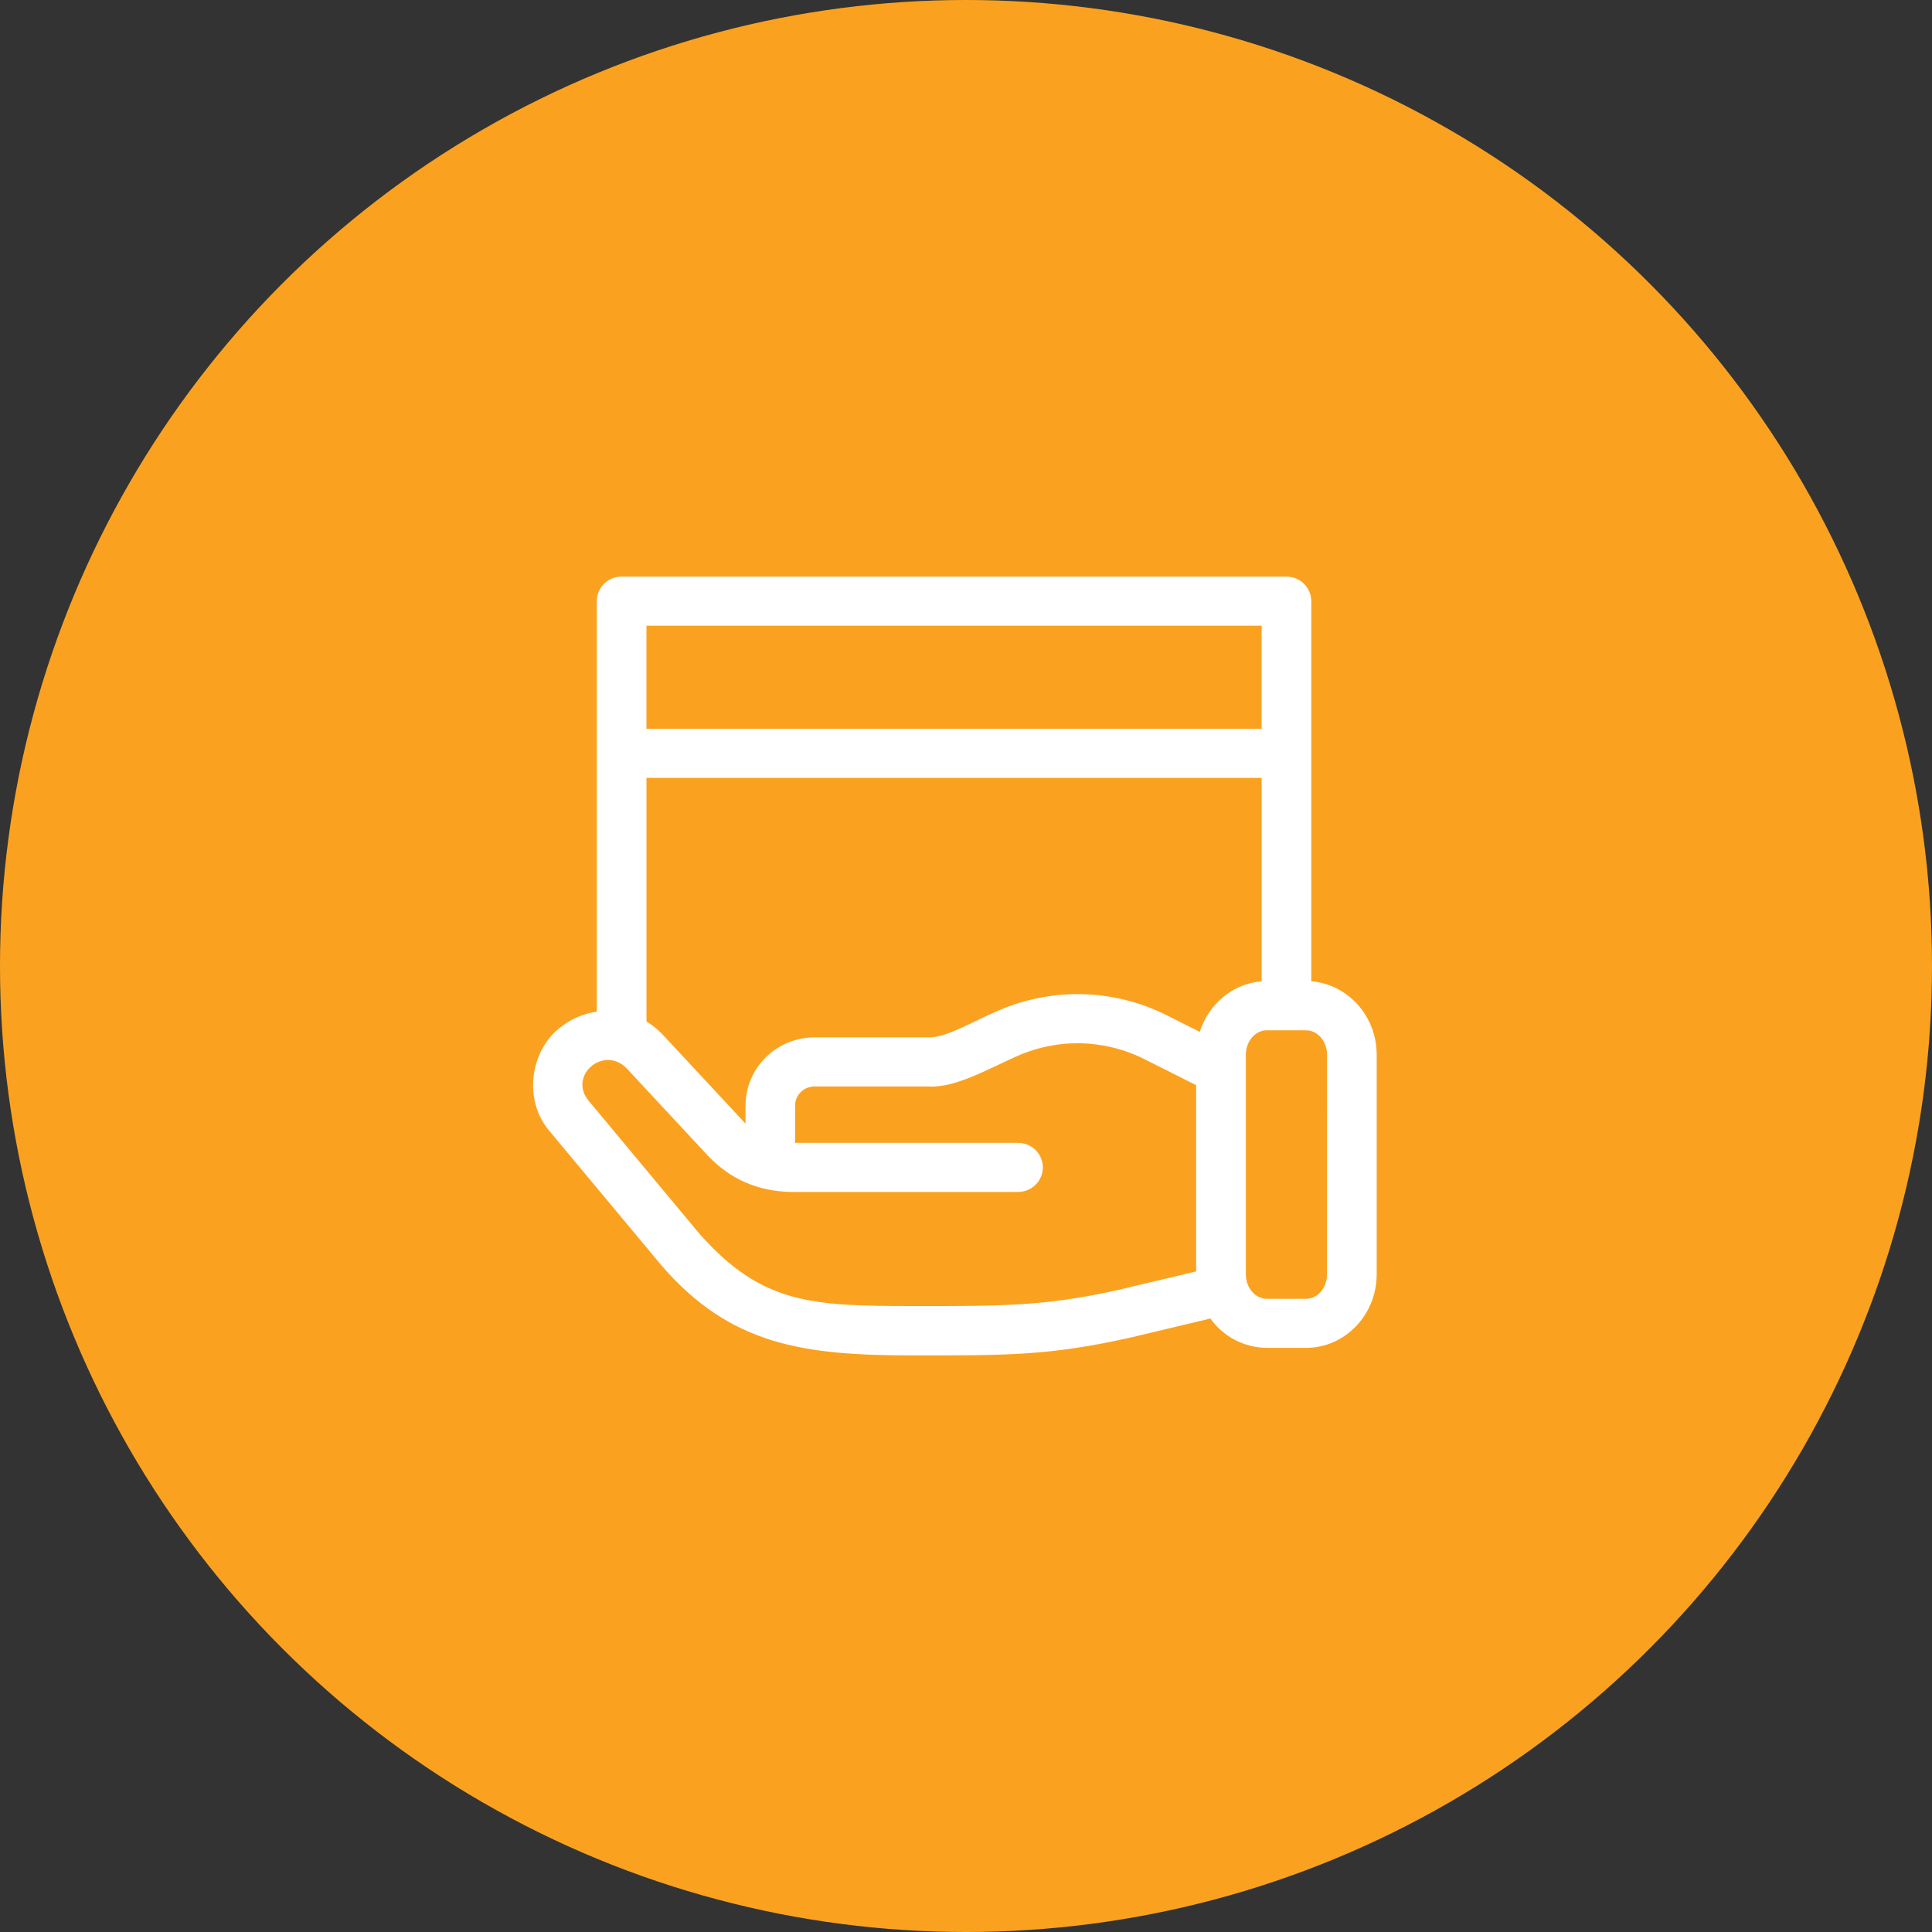
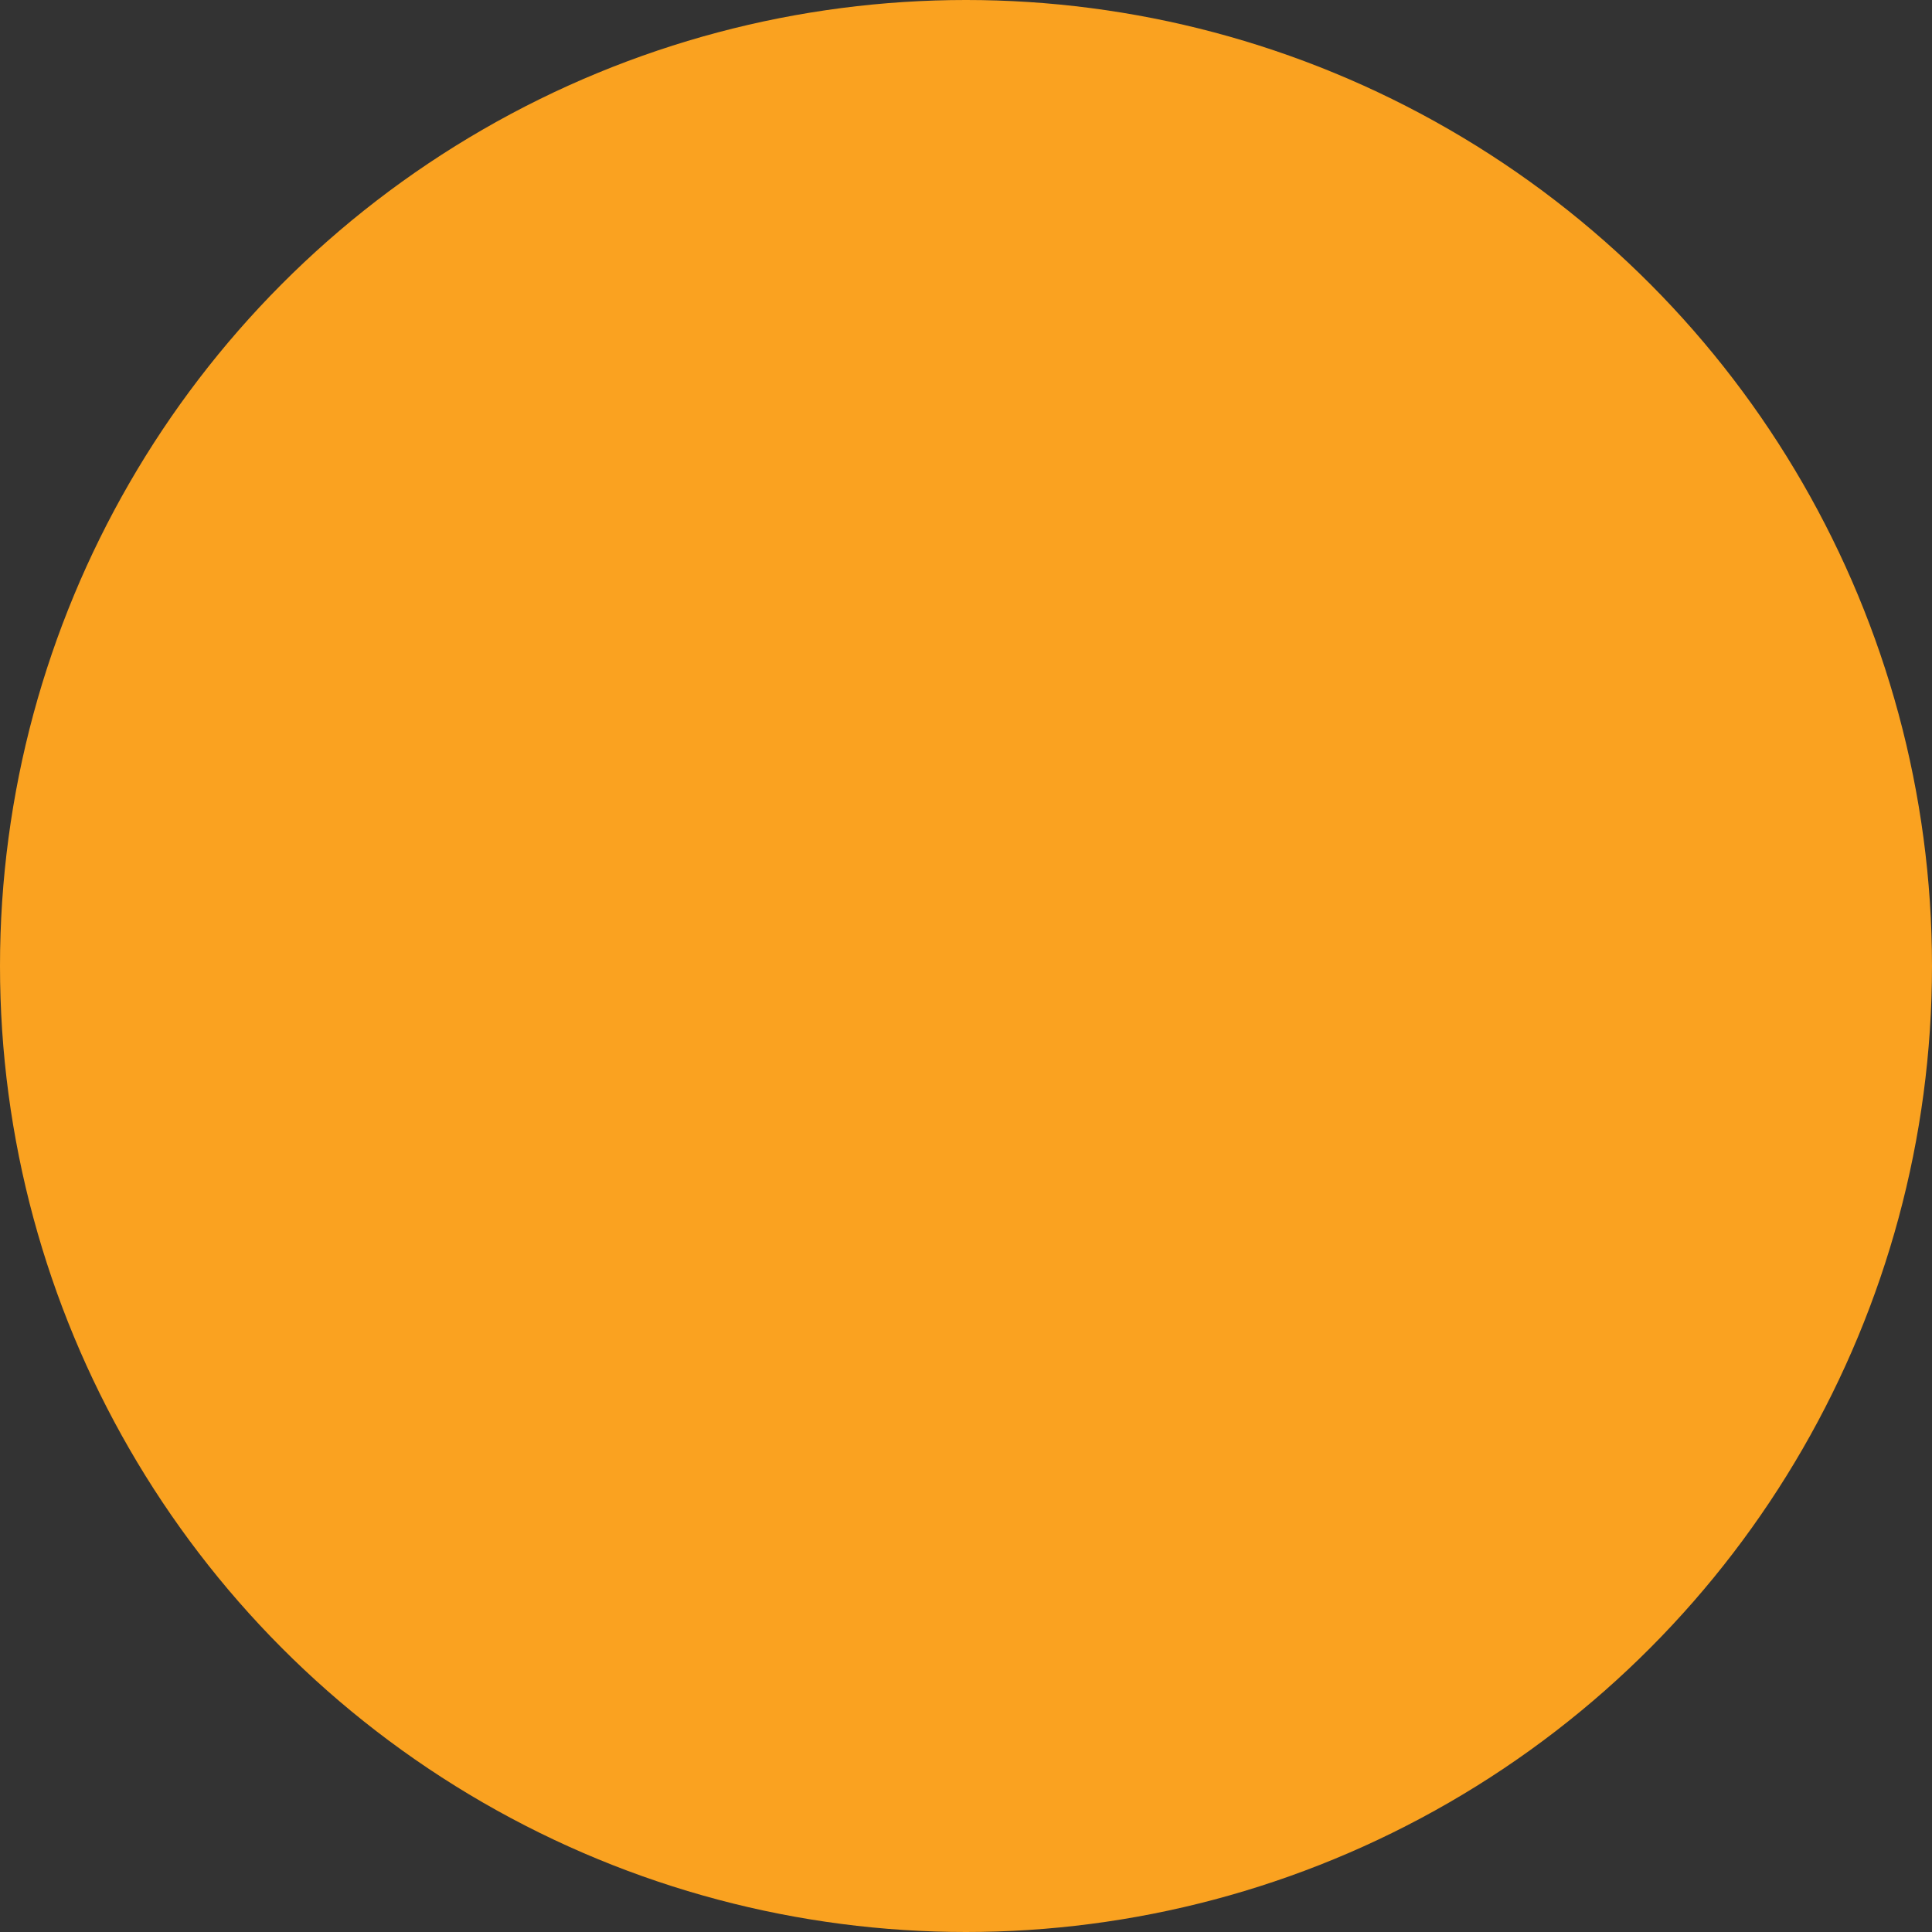
<svg xmlns="http://www.w3.org/2000/svg" width="87" height="87" viewBox="0 0 87 87" fill="none">
  <rect x="0" y="0" width="87" height="87" fill="#333333" stroke="none" />
  <circle cx="43.5" cy="43.5" r="43.5" fill="#FAA220" />
-   <path d="M59.048 44.19V27.071C59.048 26.778 58.93 26.496 58.721 26.289C58.511 26.082 58.227 25.965 57.931 25.965H27.992C27.696 25.965 27.412 26.082 27.202 26.289C26.992 26.496 26.875 26.778 26.875 27.071V45.555C26.319 45.635 25.792 45.851 25.342 46.182C23.872 47.214 23.524 49.522 24.755 50.946L29.788 56.984C32.904 60.593 36.214 61.035 41.134 61.035C45.356 61.035 47.244 61.053 50.928 60.227L54.507 59.374C54.794 59.779 55.173 60.11 55.615 60.34C56.057 60.57 56.548 60.692 57.048 60.696H58.813C60.567 60.696 61.994 59.208 61.994 57.379V47.497C61.994 45.751 60.692 44.317 59.048 44.19ZM47.54 35.03H56.814V44.19C55.508 44.29 54.42 45.218 54.027 46.467L52.537 45.717C51.337 45.114 50.014 44.789 48.669 44.767C47.323 44.746 45.99 45.028 44.772 45.593C44.093 45.857 42.614 46.743 41.846 46.713H36.679C35.855 46.714 35.066 47.038 34.483 47.615C33.9 48.192 33.572 48.974 33.572 49.789V50.597C33.562 50.586 33.551 50.577 33.543 50.567L29.853 46.602C29.635 46.368 29.386 46.165 29.111 46V35.03H38.252H47.54ZM40.487 35.03H45.303H40.487ZM56.811 32.817H29.11V28.177H56.813V32.817H56.811ZM50.404 58.076C47.007 58.843 44.959 58.812 41.175 58.812C36.556 58.812 34.325 58.738 31.513 55.577L26.48 49.535C25.605 48.406 27.191 47.075 28.209 48.098L31.898 52.063C32.873 53.081 34.1 53.642 35.613 53.675H45.842C46.139 53.675 46.423 53.558 46.633 53.351C46.842 53.144 46.96 52.862 46.96 52.569C46.96 52.276 46.842 51.994 46.633 51.787C46.423 51.58 46.139 51.463 45.842 51.463H35.803V49.789C35.803 49.56 35.895 49.34 36.059 49.178C36.223 49.016 36.445 48.925 36.676 48.925H41.843C43.007 49.008 44.686 48.044 45.711 47.599C46.623 47.176 47.621 46.964 48.628 46.98C49.636 46.996 50.626 47.238 51.524 47.69L53.864 48.865V57.253L50.404 58.076ZM59.757 57.386C59.757 57.995 59.332 58.487 58.811 58.487H57.048C56.529 58.487 56.102 57.992 56.102 57.386V47.497C56.102 46.887 56.526 46.395 57.048 46.395H58.813C59.332 46.395 59.759 46.89 59.759 47.497L59.757 57.386Z" fill="white" />
</svg>